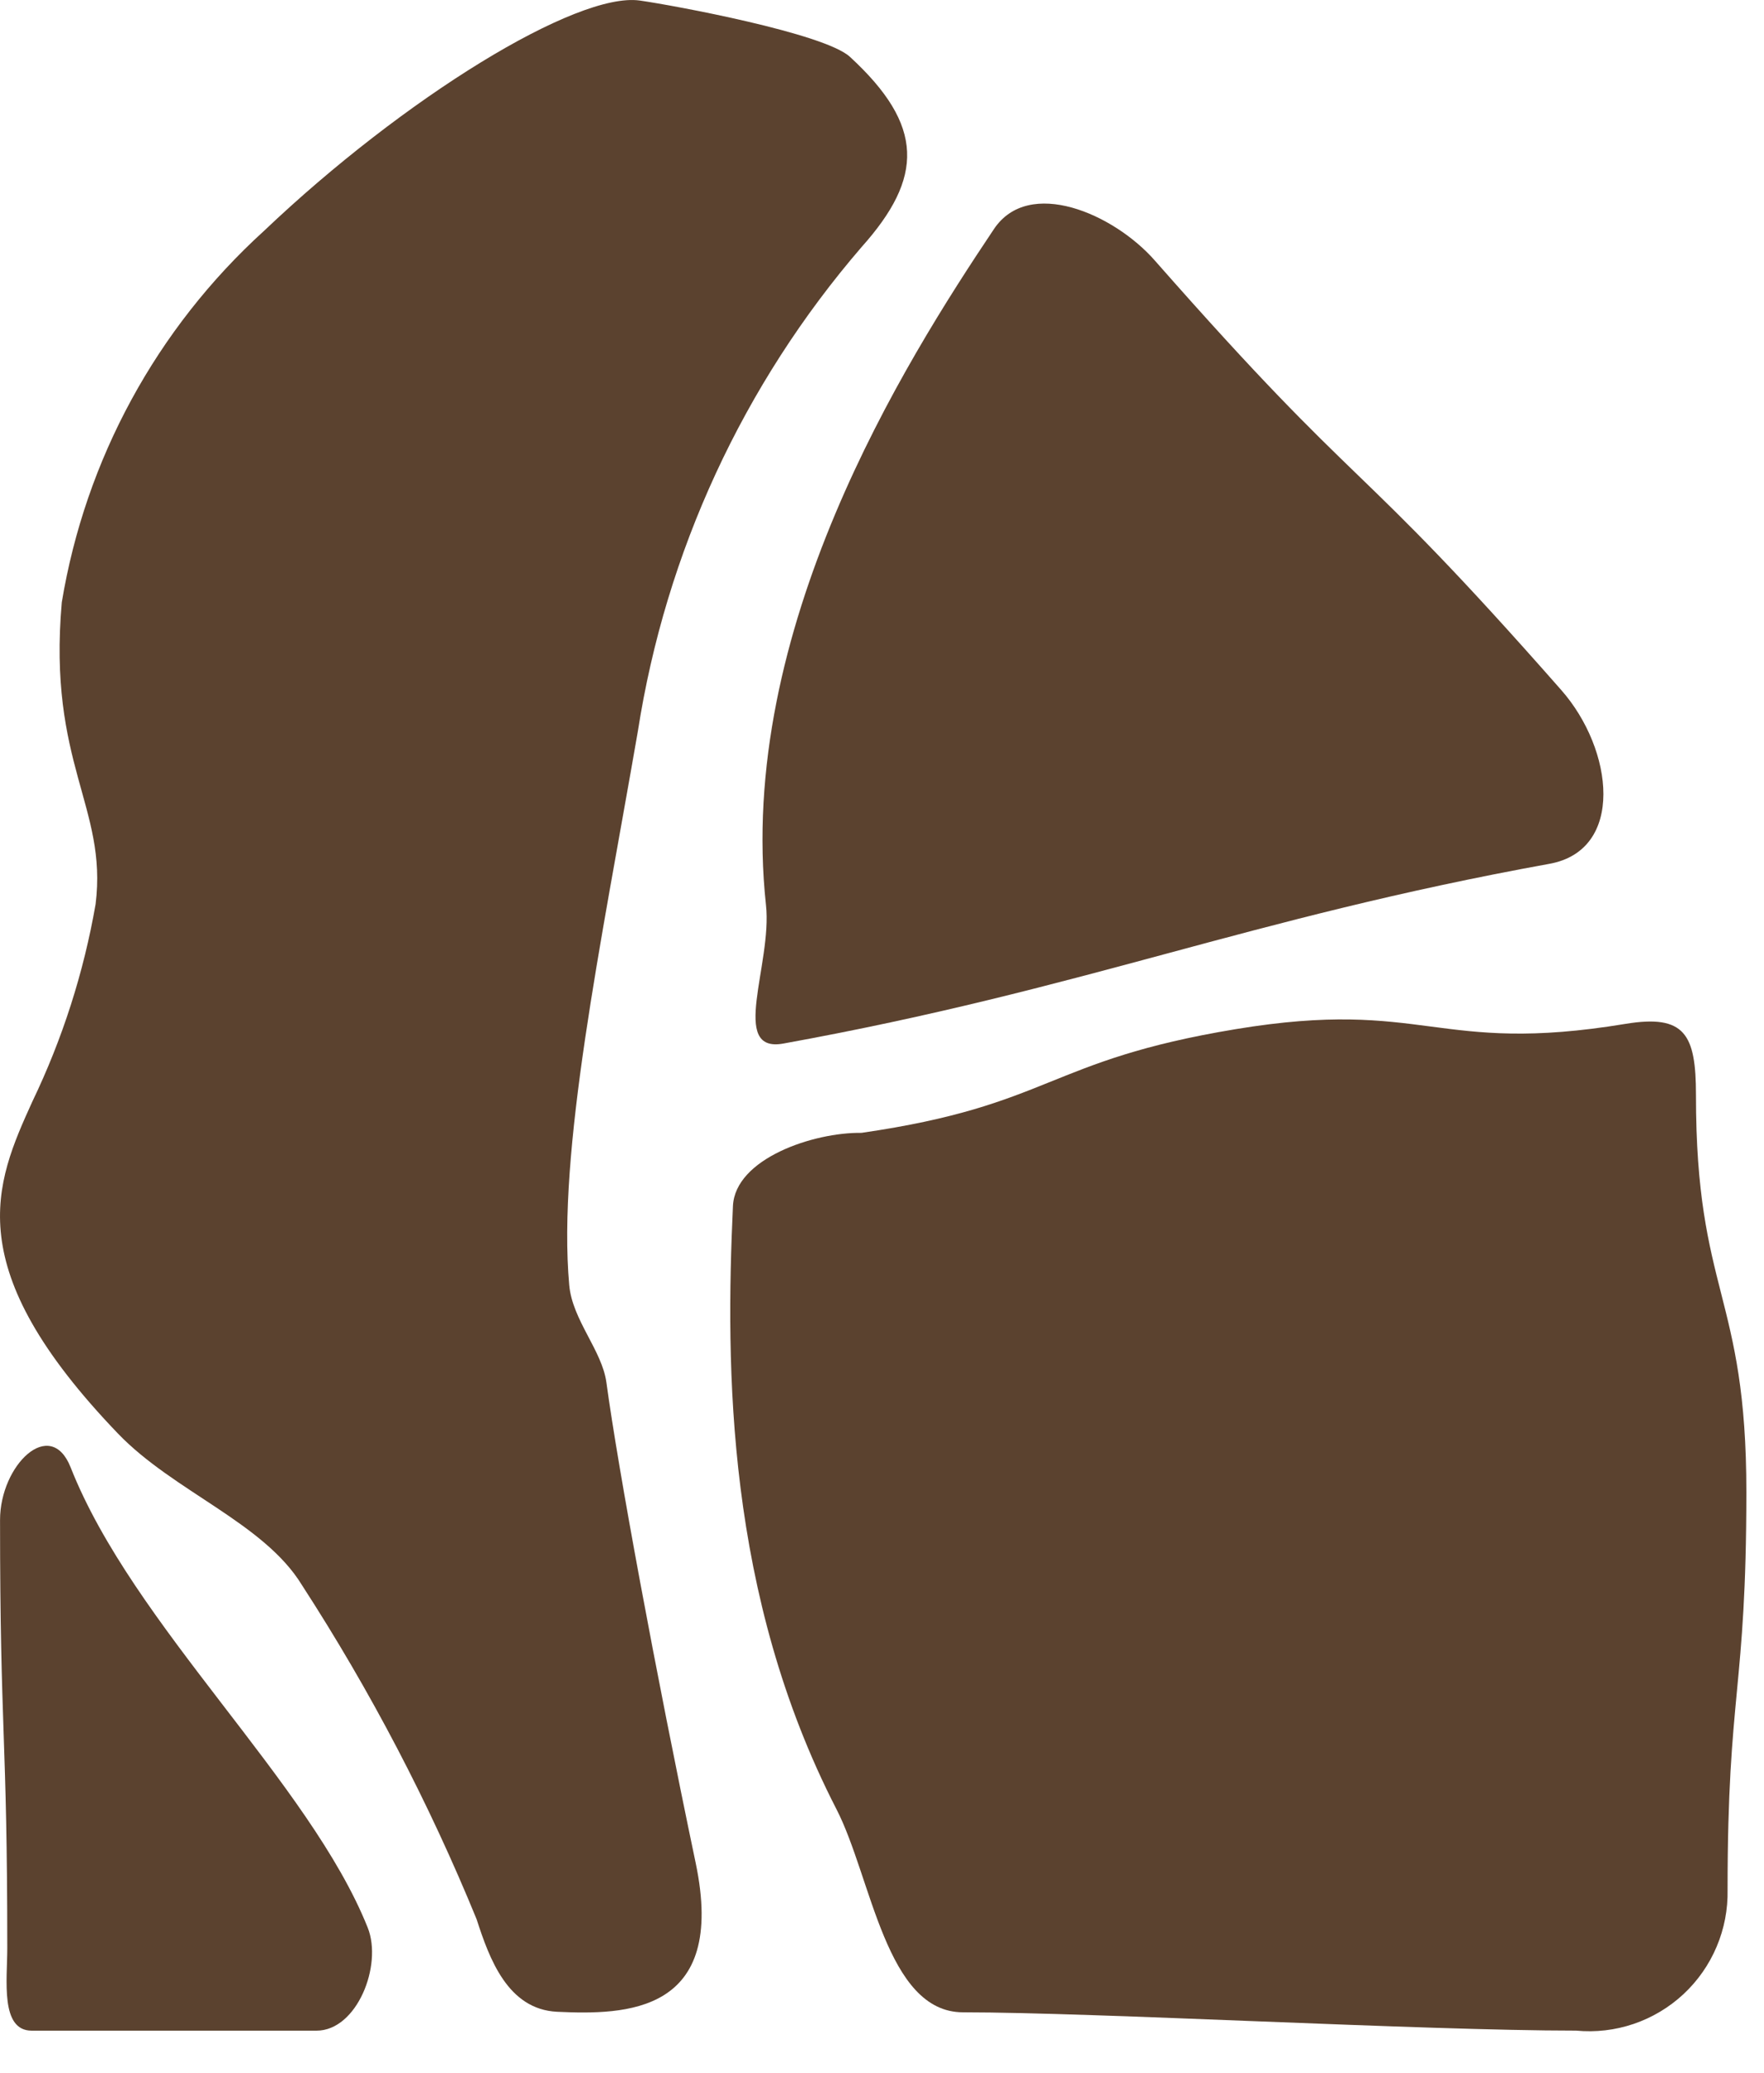
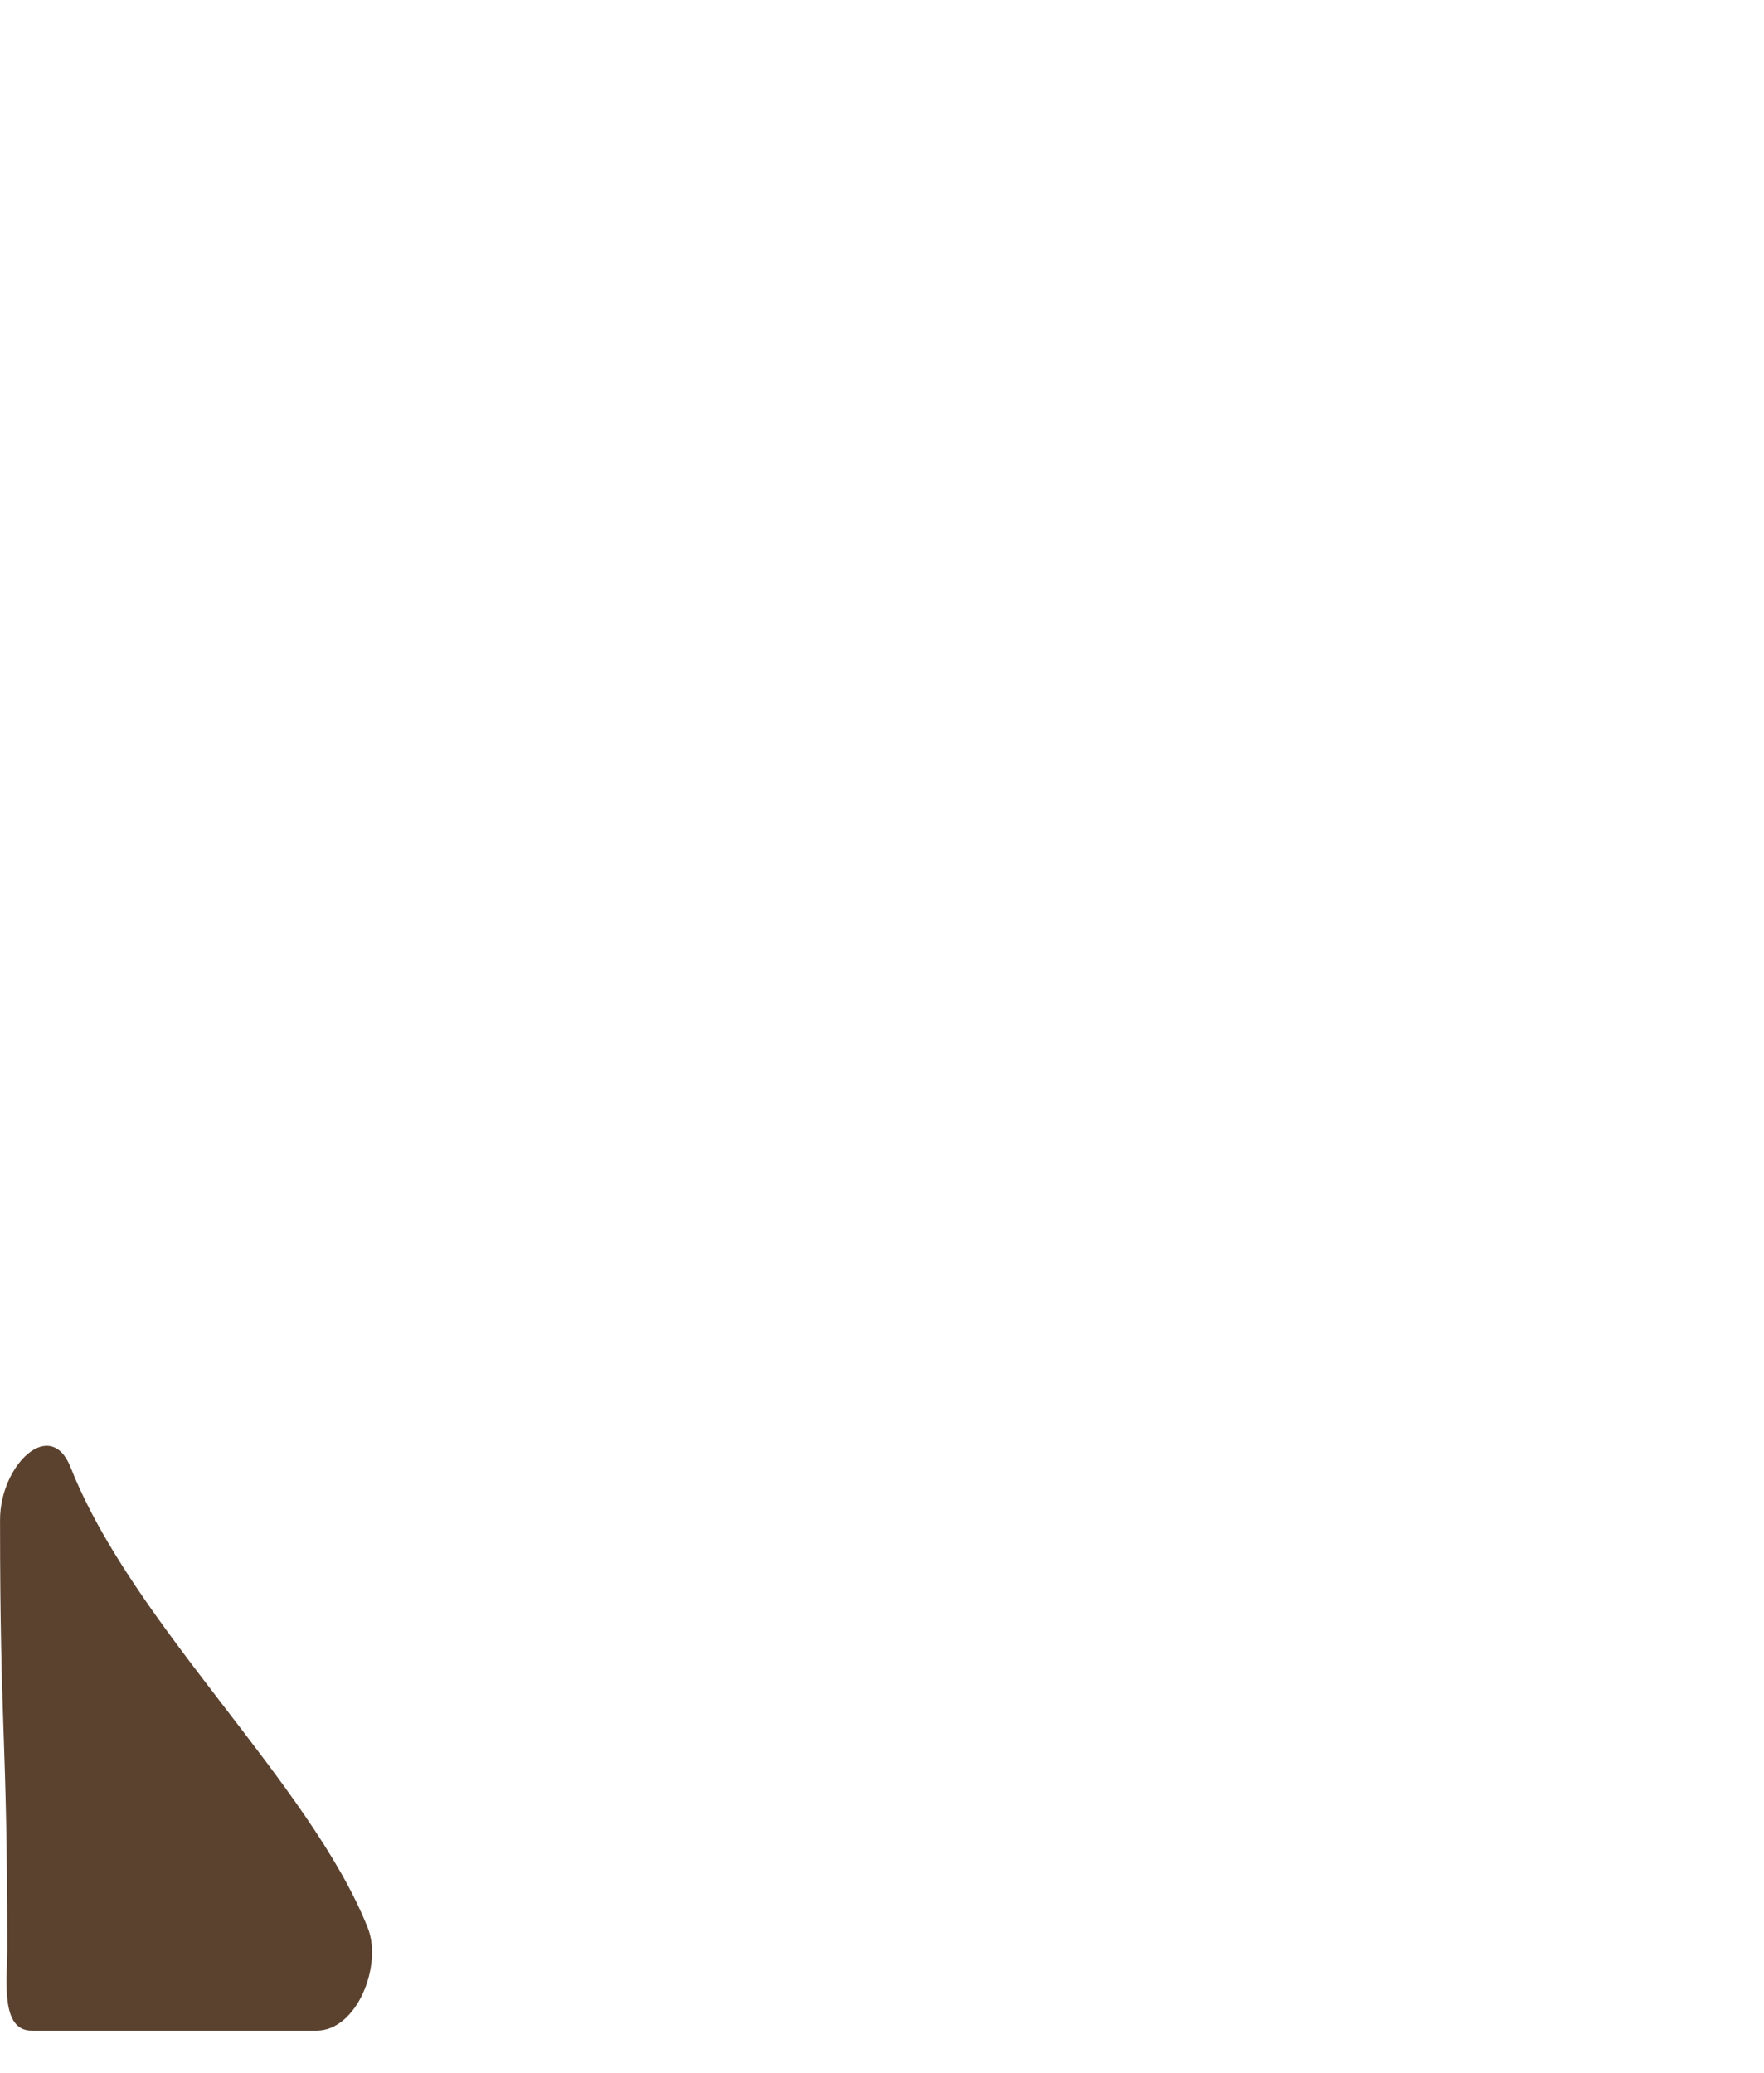
<svg xmlns="http://www.w3.org/2000/svg" width="40" height="47" viewBox="0 0 40 47" fill="none">
-   <path d="M19.273 1.289C18.694 0.755 15.279 0.122 14.507 0.012C13.076 -0.188 9.166 2.212 5.986 5.236C3.553 7.447 1.937 10.415 1.401 13.659C1.079 17.316 2.441 18.301 2.168 20.501C1.899 22.051 1.417 23.557 0.735 24.976C-0.119 26.855 -0.945 28.74 2.678 32.511C3.941 33.824 5.984 34.531 6.846 35.943C8.399 38.34 9.725 40.876 10.807 43.52C11.098 44.42 11.514 45.565 12.633 45.62C14.186 45.691 16.492 45.667 15.775 42.245C14.859 37.873 14.02 33.332 13.75 31.345C13.65 30.622 12.98 29.934 12.908 29.145C12.635 26.123 13.622 21.445 14.464 16.582C15.096 12.519 16.854 8.715 19.538 5.601C20.946 4.026 20.967 2.848 19.273 1.289Z" fill="#5B422F" />
  <path d="M1.601 33.273C3.015 36.861 7.024 40.419 8.339 43.714C8.678 44.566 8.095 46.048 7.177 46.048H0.719C0.001 46.048 0.165 44.894 0.165 44.179C0.165 39.323 0.001 39.323 0.001 34.467C0.001 33.223 1.142 32.116 1.601 33.273Z" fill="#5B422F" />
-   <path d="M16.62 27.349C16.451 31.02 16.466 36.163 18.967 41.025C19.767 42.581 20.089 45.632 21.839 45.632C24.856 45.632 32.239 46.047 35.739 46.047C36.18 46.089 36.625 46.037 37.044 45.895C37.464 45.752 37.848 45.523 38.173 45.221C38.497 44.919 38.754 44.552 38.926 44.144C39.099 43.736 39.183 43.296 39.174 42.853C39.174 38.346 39.598 38.349 39.6 33.842C39.602 29.334 38.456 29.334 38.457 24.828C38.457 23.456 38.209 22.995 36.857 23.218C32.548 23.93 32.332 22.625 28.023 23.337C23.714 24.049 23.857 25.062 19.535 25.689C18.451 25.674 16.67 26.27 16.62 27.349Z" fill="#5B422F" />
-   <path d="M22.538 5.195C20.501 8.236 16.695 14.286 17.369 20.523C17.515 21.865 16.525 23.889 17.763 23.664C24.663 22.412 28.237 20.84 35.135 19.588C36.847 19.278 36.596 17.003 35.402 15.647C30.559 10.14 31.028 11.413 26.185 5.906C25.253 4.845 23.33 4.01 22.538 5.195Z" fill="#5B422F" />
</svg>